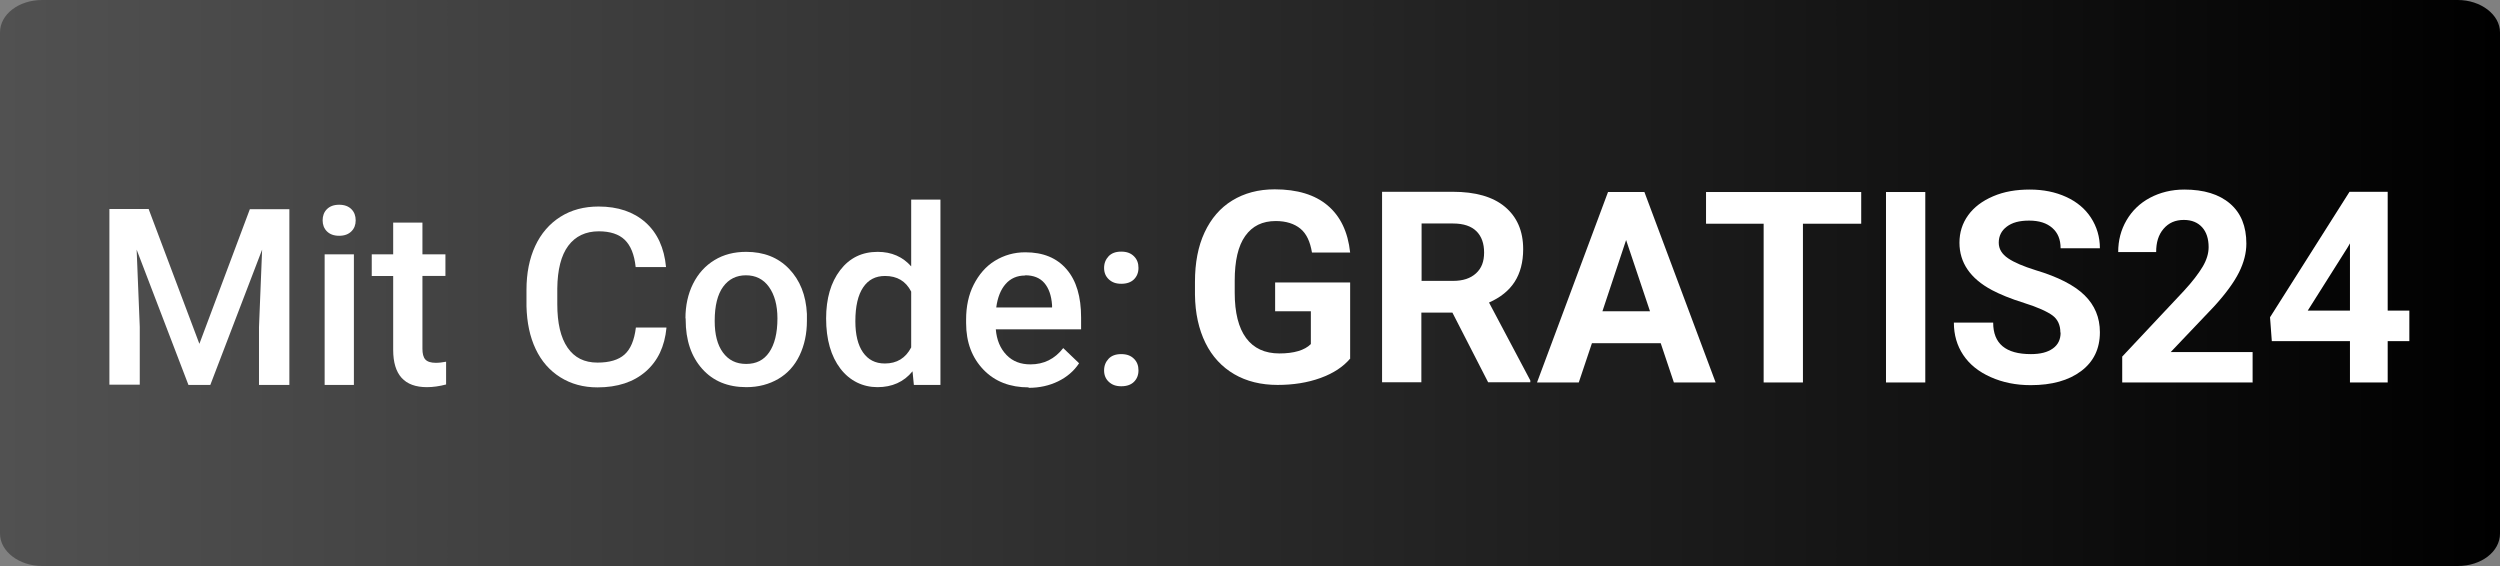
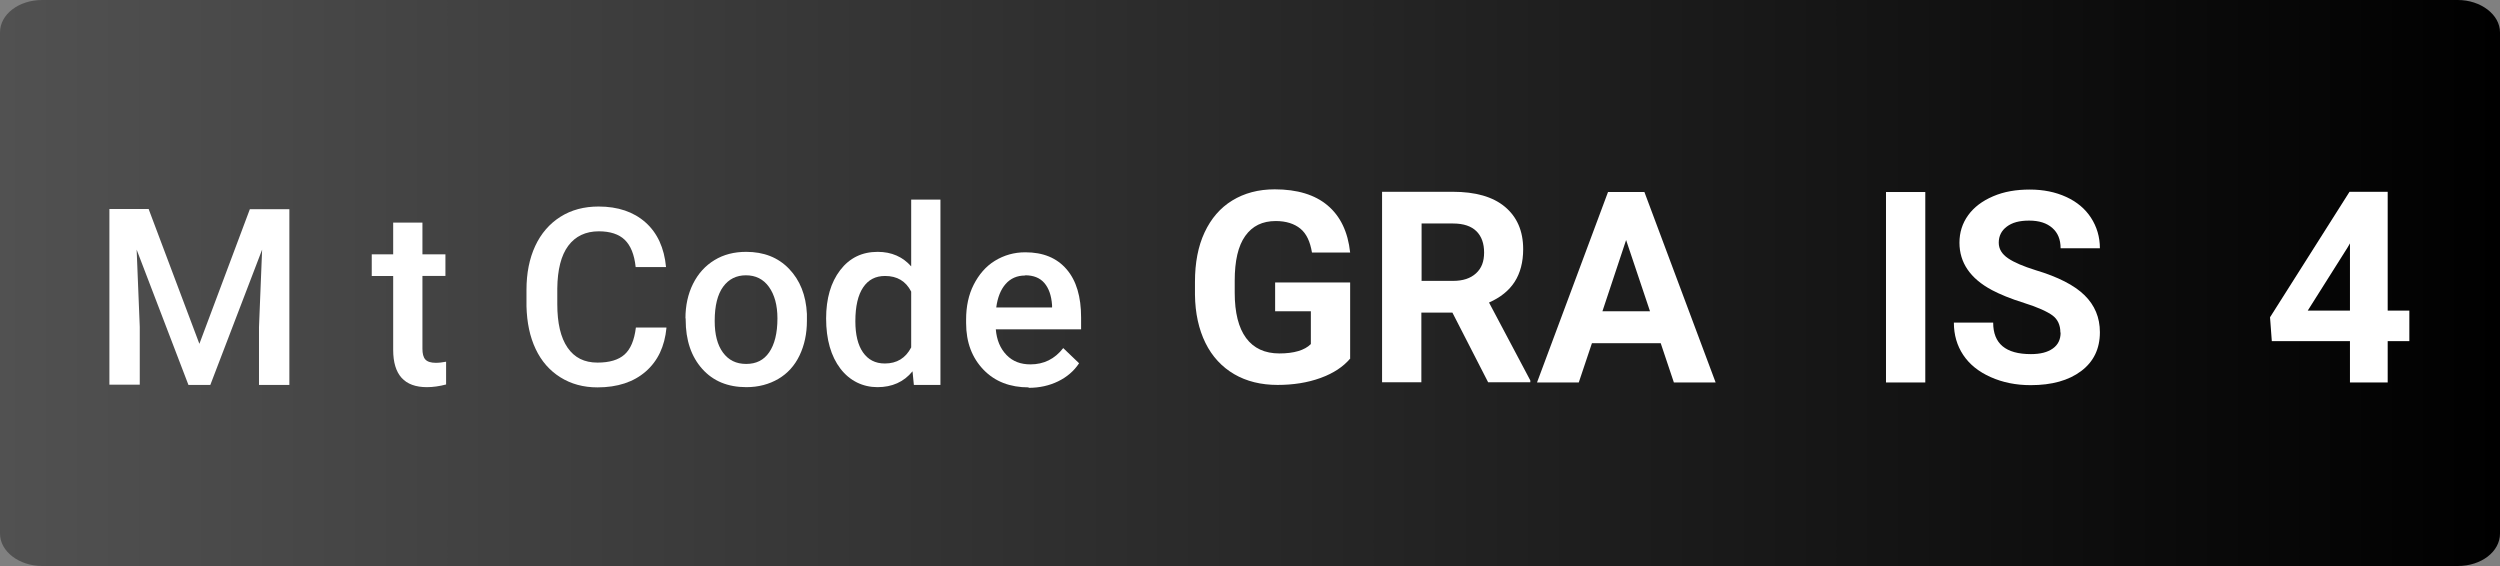
<svg xmlns="http://www.w3.org/2000/svg" id="a2617be4-b144-497a-a856-981ee14d5ee9" width="111.97" height="25.35" viewBox="0 0 111.97 25.35">
  <rect x="0" y="0" width="111.97" height="25.35" fill="#808080" stroke="none" />
  <defs>
    <style>.cls-1{fill:url(#linear-gradient);}.cls-2{fill:#fff;}</style>
    <linearGradient id="linear-gradient" x1="0" y1="12.68" x2="111.97" y2="12.68" gradientUnits="userSpaceOnUse">
      <stop offset="0" stop-color="#515151" />
      <stop offset="1" stop-color="#000" />
    </linearGradient>
  </defs>
  <path class="cls-1" d="M1.89,0h108.19c1.02,0,1.89.65,1.89,1.45v22.45c0,.8-.83,1.45-1.89,1.45H1.89c-1.03,0-1.89-.65-1.89-1.45V1.45C0,.65.83,0,1.89,0Z" />
  <path class="cls-2" d="M6.66,9.37l2.27,6.03,2.26-6.03h1.77v7.87h-1.36v-2.59l.14-3.47-2.32,6.06h-.98l-2.32-6.06.14,3.46v2.59h-1.36v-7.87h1.77Z" />
-   <path class="cls-2" d="M14.45,9.87c0-.2.06-.37.19-.5s.31-.2.55-.2.42.07.55.2.19.3.19.5-.06.36-.19.49-.31.2-.55.2-.42-.07-.55-.2-.19-.3-.19-.49ZM15.85,17.24h-1.31v-5.85h1.31v5.85Z" />
  <path class="cls-2" d="M18.92,9.97v1.42h1.03v.97h-1.03v3.26c0,.22.04.38.13.48s.25.15.47.15c.15,0,.3-.02.46-.05v1.02c-.3.08-.59.12-.86.12-1.01,0-1.51-.56-1.51-1.67v-3.31h-.96v-.97h.96v-1.42h1.31Z" />
  <path class="cls-2" d="M29.85,14.68c-.08.84-.39,1.49-.93,1.96s-1.26.71-2.16.71c-.63,0-1.18-.15-1.66-.45s-.85-.72-1.11-1.27-.39-1.18-.41-1.91v-.74c0-.74.13-1.4.39-1.96s.64-1,1.13-1.31,1.06-.46,1.71-.46c.87,0,1.57.24,2.1.71s.84,1.14.92,2h-1.36c-.06-.57-.23-.97-.49-1.22s-.65-.38-1.16-.38c-.59,0-1.05.22-1.37.65s-.48,1.07-.49,1.91v.7c0,.85.15,1.5.46,1.95s.75.67,1.34.67c.54,0,.94-.12,1.21-.36s.44-.64.51-1.21h1.36Z" />
  <path class="cls-2" d="M30.7,14.26c0-.57.11-1.09.34-1.55s.55-.81.96-1.06.88-.37,1.42-.37c.79,0,1.43.25,1.92.76s.76,1.18.8,2.02v.31c0,.58-.11,1.09-.33,1.55s-.54.81-.95,1.05-.89.37-1.43.37c-.83,0-1.49-.27-1.98-.82s-.74-1.28-.74-2.2v-.06ZM32.01,14.38c0,.6.12,1.07.37,1.41s.59.51,1.04.51.79-.17,1.03-.52.37-.85.37-1.52c0-.59-.13-1.06-.38-1.41s-.6-.52-1.03-.52-.77.17-1.02.51-.38.85-.38,1.53Z" />
  <path class="cls-2" d="M37,14.27c0-.9.21-1.62.63-2.17s.98-.82,1.68-.82c.62,0,1.12.22,1.5.65v-2.99h1.31v8.3h-1.19l-.06-.61c-.39.48-.92.71-1.57.71s-1.24-.28-1.66-.83-.64-1.3-.64-2.25ZM38.31,14.39c0,.59.11,1.06.34,1.39s.55.5.98.5c.54,0,.93-.24,1.18-.72v-2.5c-.24-.47-.63-.7-1.17-.7-.43,0-.75.17-.98.51s-.35.84-.35,1.52Z" />
  <path class="cls-2" d="M46.07,17.35c-.83,0-1.51-.26-2.02-.79s-.78-1.22-.78-2.09v-.16c0-.58.11-1.11.34-1.56s.54-.82.95-1.07.86-.38,1.36-.38c.8,0,1.41.25,1.85.76s.65,1.23.65,2.16v.53h-3.82c.04.48.2.86.48,1.15s.64.42,1.07.42c.6,0,1.09-.24,1.47-.73l.71.68c-.23.35-.55.62-.94.81-.39.19-.83.29-1.32.29ZM45.91,12.34c-.36,0-.65.13-.87.38s-.36.6-.42,1.05h2.5v-.1c-.03-.44-.15-.77-.35-1s-.49-.34-.85-.34Z" />
-   <path class="cls-2" d="M50.22,11.27c.25,0,.43.07.57.21s.2.31.2.52-.07.38-.2.51-.32.2-.57.2-.42-.07-.56-.2-.21-.3-.21-.51.07-.38.2-.52.32-.21.56-.21ZM50.22,15.86c.25,0,.43.07.57.21s.2.31.2.52-.07.38-.2.51-.32.2-.57.2-.42-.07-.56-.2-.21-.3-.21-.51.07-.38.2-.52.32-.21.56-.21Z" />
  <path class="cls-2" d="M60.48,16.05c-.32.38-.76.67-1.34.88s-1.22.31-1.92.31c-.74,0-1.39-.16-1.94-.48s-.99-.79-1.29-1.4-.46-1.33-.47-2.16v-.58c0-.85.14-1.59.43-2.21s.7-1.1,1.24-1.43,1.17-.5,1.9-.5c1.01,0,1.8.24,2.37.72s.91,1.18,1.01,2.11h-1.71c-.08-.49-.25-.85-.52-1.07s-.64-.34-1.1-.34c-.6,0-1.05.22-1.37.67s-.47,1.12-.47,2v.54c0,.89.17,1.57.51,2.03s.84.69,1.49.69,1.13-.14,1.41-.42v-1.47h-1.6v-1.29h3.36v3.4Z" />
  <path class="cls-2" d="M65.06,14h-1.4v3.12h-1.76v-8.53h3.17c1.01,0,1.79.22,2.33.67s.82,1.08.82,1.9c0,.58-.13,1.07-.38,1.46s-.63.7-1.15.93l1.85,3.49v.08h-1.89l-1.6-3.12ZM63.66,12.58h1.42c.44,0,.78-.11,1.03-.34s.36-.53.36-.93-.11-.72-.34-.95-.58-.35-1.05-.35h-1.41v2.56Z" />
  <path class="cls-2" d="M74.38,15.37h-3.08l-.59,1.76h-1.87l3.18-8.53h1.63l3.19,8.53h-1.87l-.59-1.76ZM71.77,13.94h2.13l-1.07-3.19-1.06,3.19Z" />
-   <path class="cls-2" d="M83.36,10.02h-2.61v7.11h-1.76v-7.11h-2.58v-1.42h6.95v1.42Z" />
  <path class="cls-2" d="M86.23,17.13h-1.76v-8.53h1.76v8.53Z" />
  <path class="cls-2" d="M92.28,14.89c0-.33-.12-.59-.35-.76s-.66-.37-1.27-.56-1.09-.39-1.45-.58c-.97-.52-1.45-1.23-1.45-2.12,0-.46.13-.87.39-1.23s.63-.64,1.12-.85,1.03-.3,1.64-.3,1.15.11,1.63.33.85.53,1.11.93.4.86.4,1.37h-1.76c0-.39-.12-.69-.37-.91s-.59-.33-1.04-.33-.76.09-1,.27-.36.42-.36.72c0,.28.14.51.42.7s.69.36,1.23.53c1,.3,1.73.67,2.19,1.12s.69,1,.69,1.66c0,.74-.28,1.32-.84,1.74s-1.31.63-2.26.63c-.66,0-1.25-.12-1.79-.36s-.95-.57-1.23-.99-.42-.9-.42-1.45h1.76c0,.94.56,1.41,1.69,1.41.42,0,.74-.08.98-.25s.35-.41.35-.71Z" />
-   <path class="cls-2" d="M100.9,17.13h-5.85v-1.16l2.76-2.94c.38-.41.66-.78.84-1.08s.27-.6.27-.88c0-.38-.1-.68-.29-.89s-.46-.33-.82-.33c-.38,0-.68.13-.91.4s-.33.61-.33,1.04h-1.7c0-.52.12-.99.37-1.42s.6-.77,1.05-1.01.97-.37,1.54-.37c.88,0,1.56.21,2.05.63s.73,1.02.73,1.79c0,.42-.11.85-.33,1.29s-.59.95-1.12,1.53l-1.94,2.04h3.67v1.37Z" />
  <path class="cls-2" d="M106.94,13.91h.97v1.37h-.97v1.85h-1.69v-1.85h-3.5l-.08-1.07,3.56-5.62h1.71v5.32ZM103.36,13.91h1.89v-3.01l-.11.19-1.78,2.82Z" />
</svg>